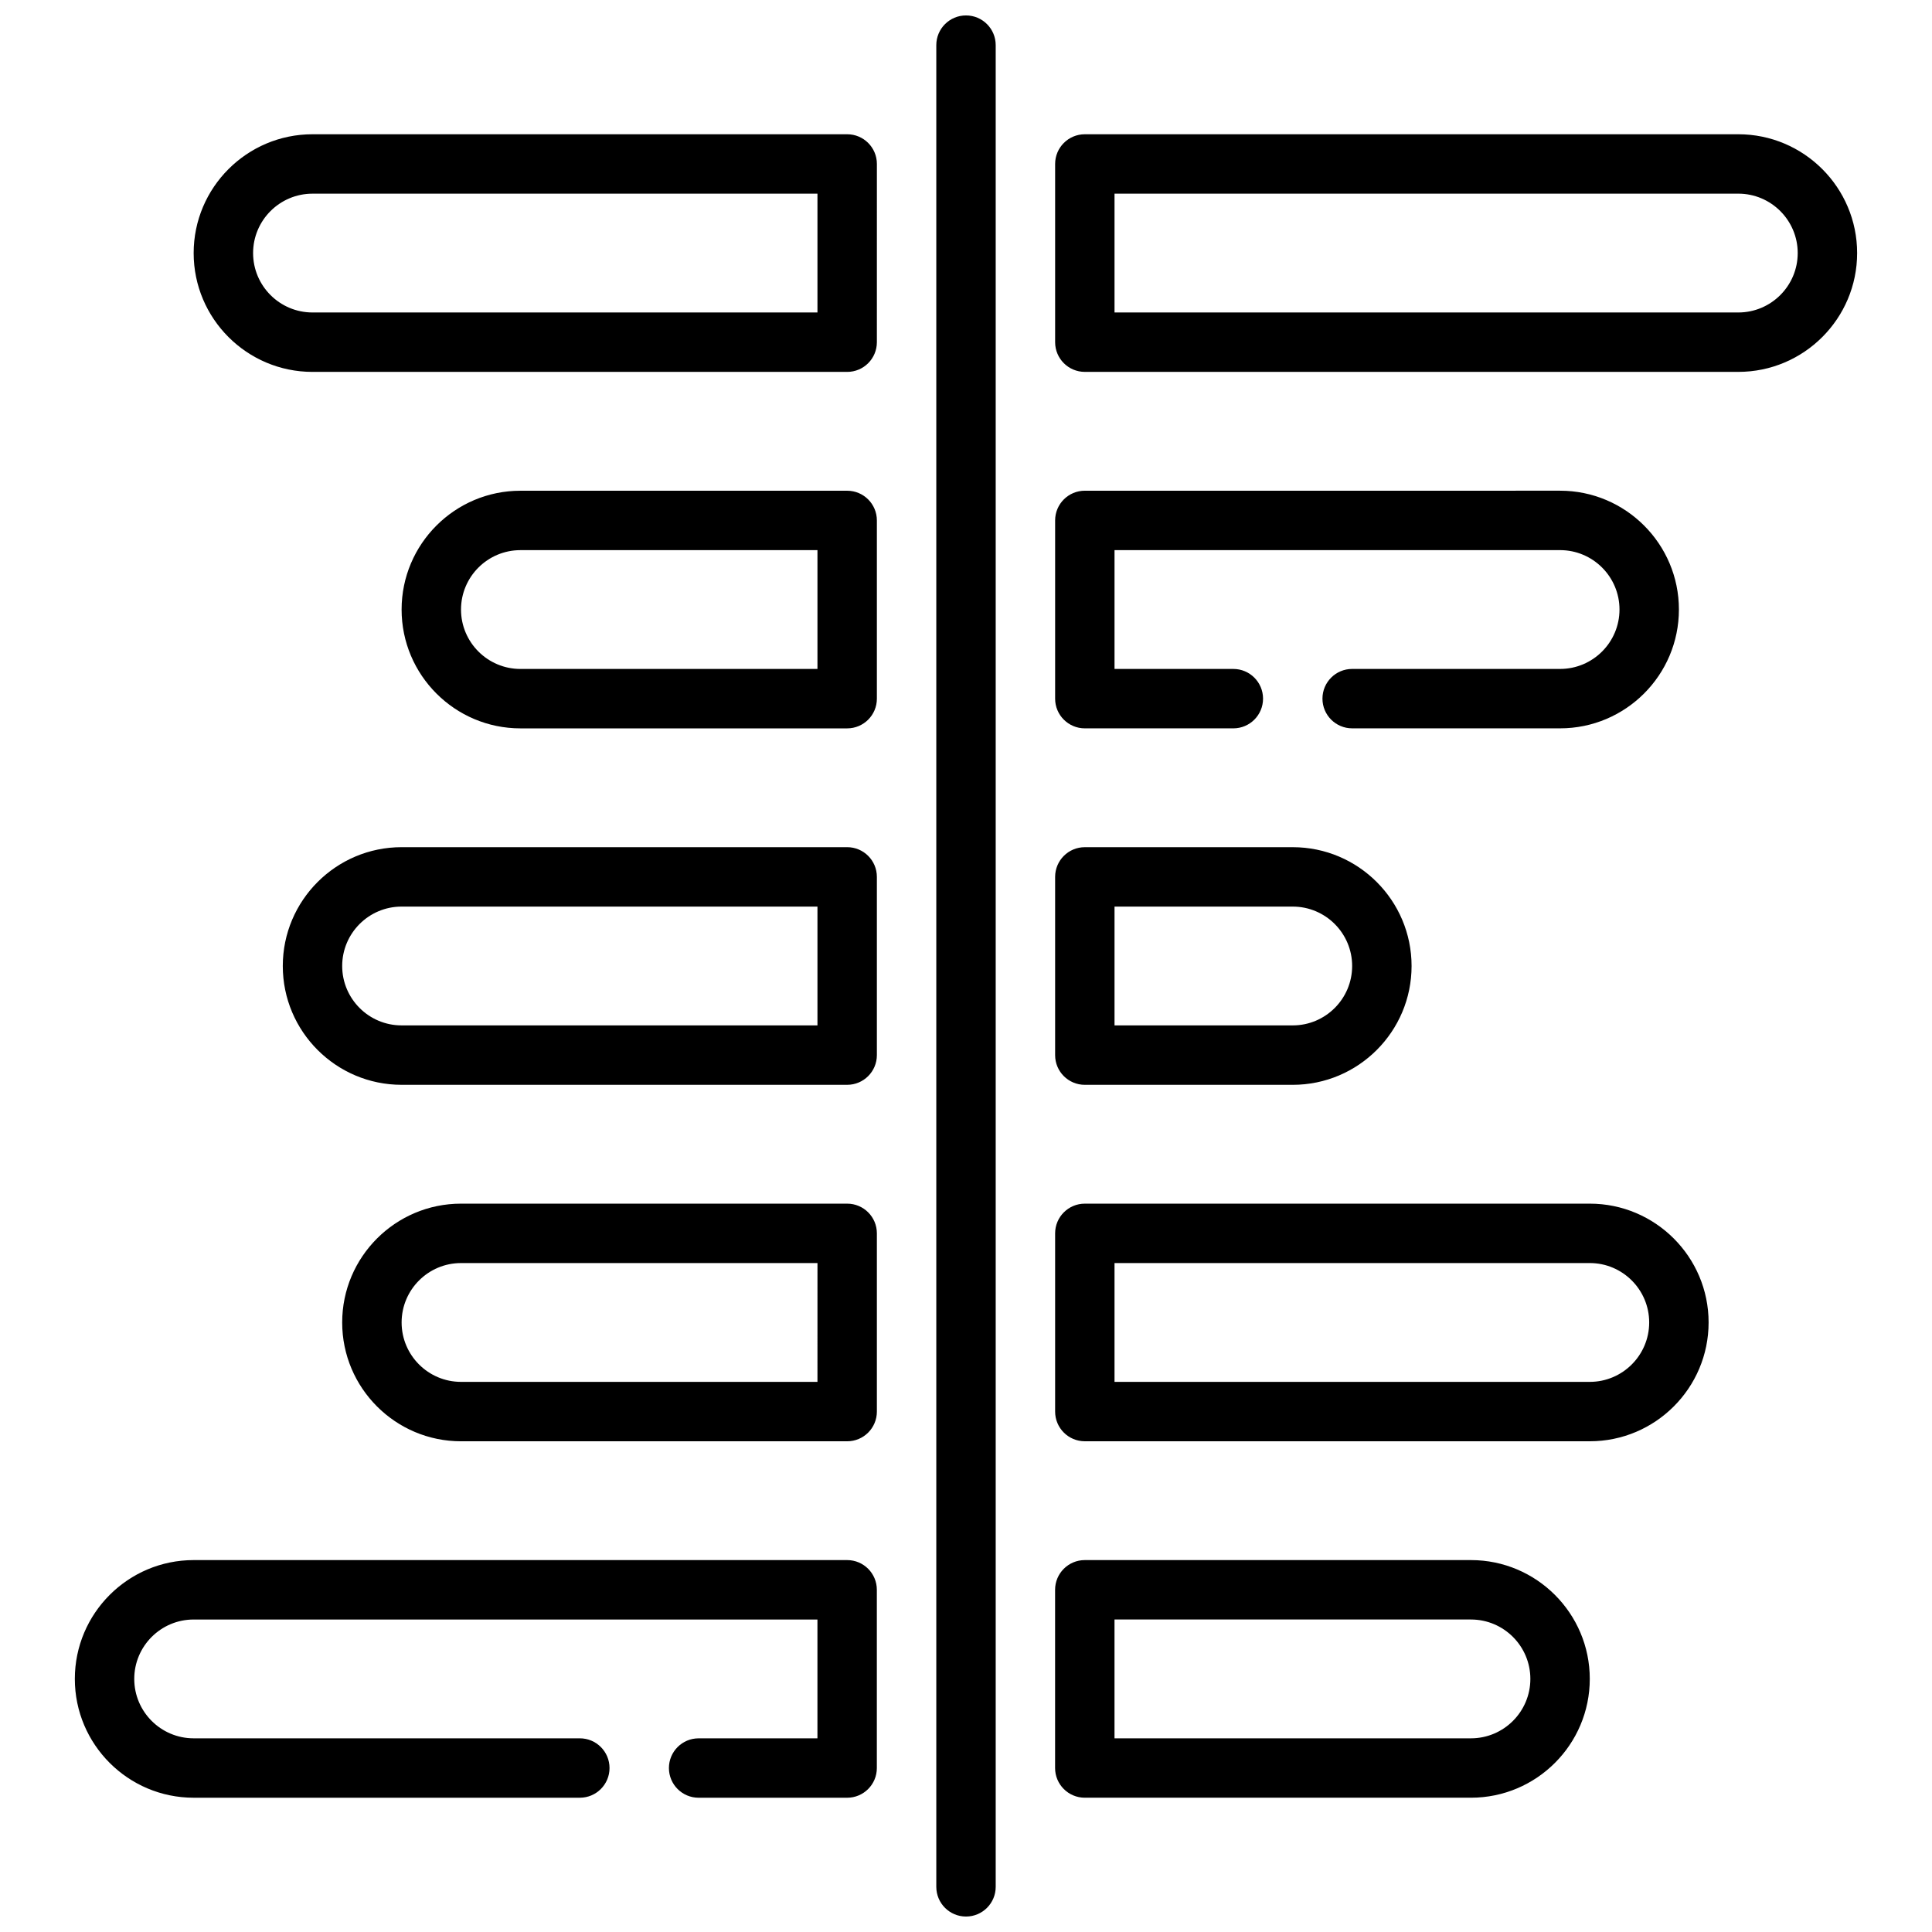
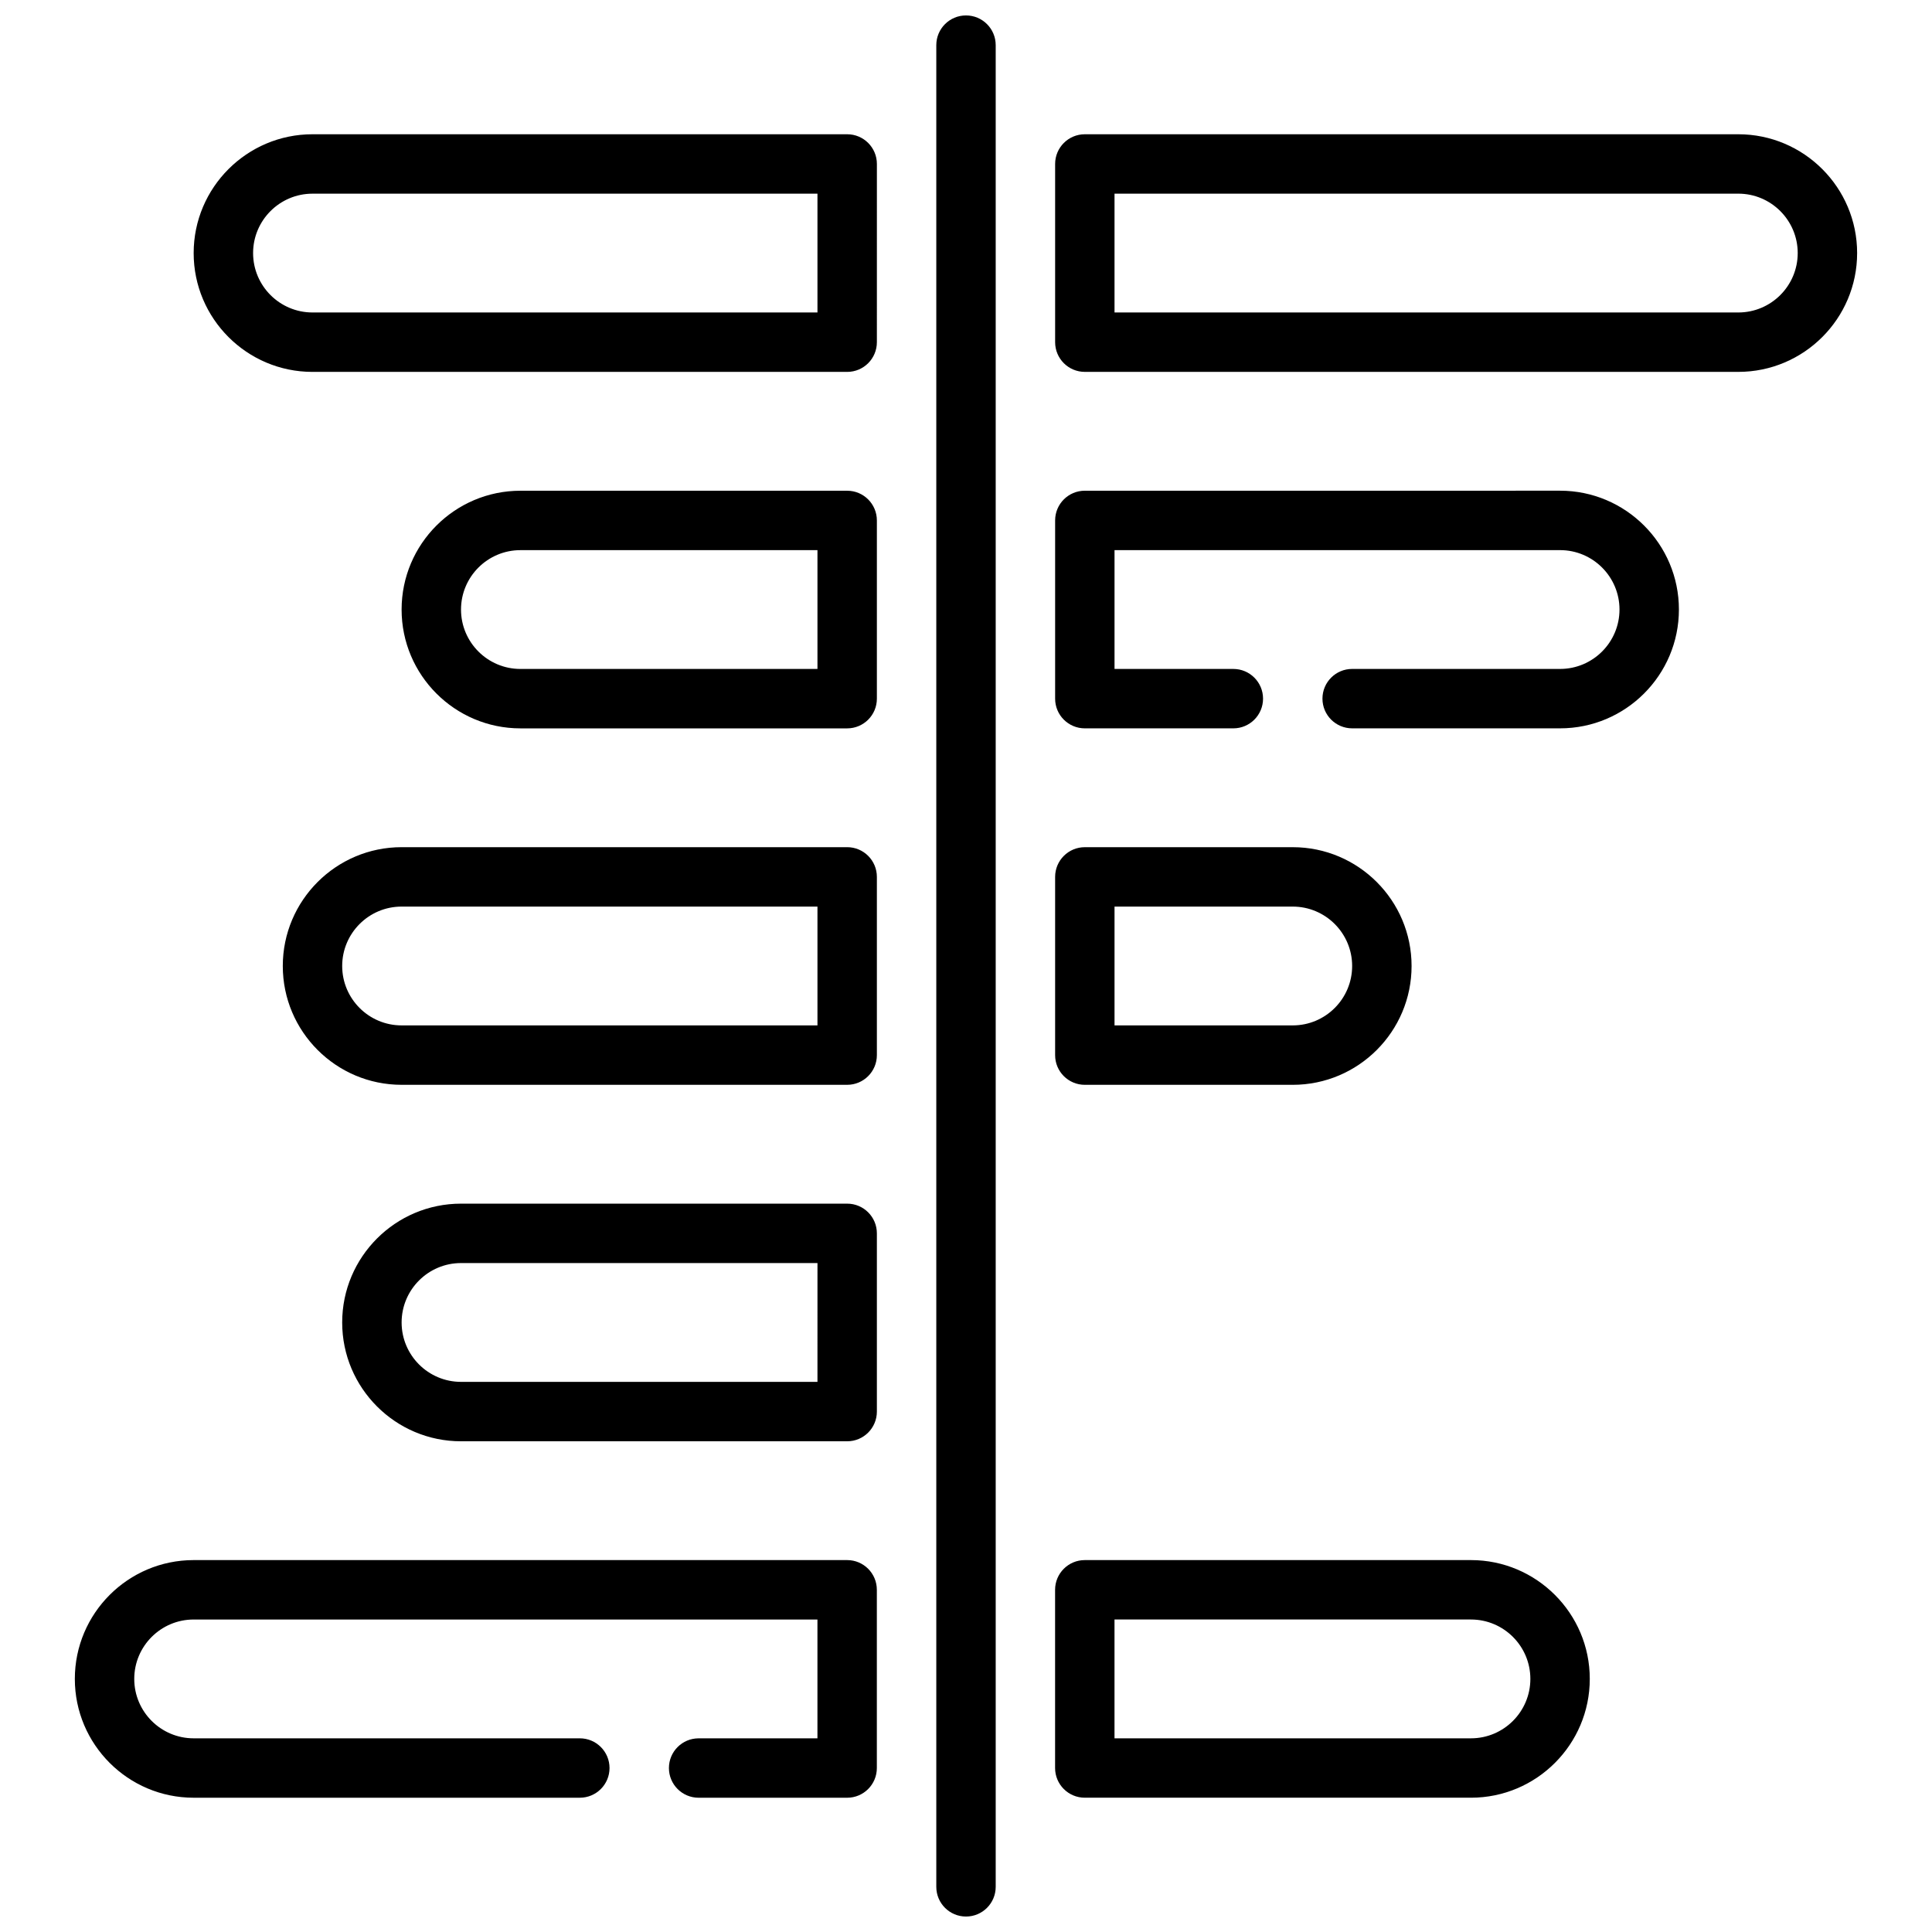
<svg xmlns="http://www.w3.org/2000/svg" width="800px" height="800px" version="1.1" viewBox="144 144 512 512">
  <defs>
    <clipPath id="a">
      <path d="m392 148.09h16v503.81h-16z" />
    </clipPath>
  </defs>
  <g clip-path="url(#a)">
    <path d="m400 148.09c-4.344 0-7.871 3.519-7.871 7.871v488.07c0 4.352 3.527 7.871 7.871 7.871s7.871-3.519 7.871-7.871v-488.07c0-4.352-3.527-7.871-7.871-7.871z" />
  </g>
  <path d="m604.67 179.58h-173.18c-4.344 0-7.871 3.519-7.871 7.871v47.23c0 4.352 3.527 7.871 7.871 7.871h173.18c17.367 0 31.488-14.121 31.488-31.488 0-17.363-14.125-31.484-31.488-31.484zm0 47.23h-165.31v-31.488h165.31c8.684 0 15.742 7.062 15.742 15.742 0 8.688-7.059 15.746-15.742 15.746z" />
  <path d="m368.51 179.58h-141.7c-17.363 0-31.488 14.121-31.488 31.488 0 17.367 14.121 31.488 31.488 31.488h141.7c4.344 0 7.871-3.519 7.871-7.871l0.004-47.234c0-4.352-3.527-7.871-7.871-7.871zm-7.875 47.23h-133.82c-8.684 0-15.742-7.062-15.742-15.742 0-8.684 7.062-15.742 15.742-15.742h133.82z" />
  <path d="m368.51 274.05h-86.594c-17.367 0-31.488 14.121-31.488 31.488 0 17.367 14.121 31.488 31.488 31.488h86.594c4.344 0 7.871-3.519 7.871-7.871v-47.23c0-4.356-3.527-7.875-7.871-7.875zm-7.875 47.23h-78.719c-8.684 0-15.742-7.062-15.742-15.742 0-8.684 7.062-15.742 15.742-15.742h78.719z" />
  <path d="m431.49 431.49h55.105c17.367 0 31.488-14.121 31.488-31.488s-14.121-31.488-31.488-31.488h-55.105c-4.344 0-7.871 3.519-7.871 7.871v47.23c-0.004 4.356 3.523 7.875 7.871 7.875zm7.871-47.234h47.23c8.684 0 15.742 7.062 15.742 15.742 0 8.684-7.062 15.742-15.742 15.742h-47.23z" />
  <path d="m368.51 368.51h-118.08c-17.367 0-31.488 14.121-31.488 31.488s14.121 31.488 31.488 31.488h118.08c4.344 0 7.871-3.519 7.871-7.871v-47.23c0-4.359-3.527-7.875-7.871-7.875zm-7.875 47.23h-110.21c-8.684 0-15.742-7.062-15.742-15.742 0-8.684 7.062-15.742 15.742-15.742h110.21z" />
-   <path d="m565.31 462.98h-133.82c-4.344 0-7.871 3.519-7.871 7.871v47.23c0 4.352 3.527 7.871 7.871 7.871h133.82c17.367 0 31.488-14.121 31.488-31.488 0-17.363-14.125-31.484-31.488-31.484zm0 47.23h-125.95v-31.488h125.95c8.684 0 15.742 7.062 15.742 15.742 0 8.684-7.062 15.746-15.742 15.746z" />
  <path d="m368.51 462.98h-102.34c-17.367 0-31.488 14.121-31.488 31.488 0 17.367 14.121 31.488 31.488 31.488h102.34c4.344 0 7.871-3.519 7.871-7.871v-47.23c0-4.359-3.527-7.875-7.871-7.875zm-7.875 47.23h-94.461c-8.684 0-15.742-7.062-15.742-15.742 0-8.684 7.062-15.742 15.742-15.742h94.465z" />
  <path d="m533.82 557.44h-102.34c-4.344 0-7.871 3.519-7.871 7.871v47.23c0 4.352 3.527 7.871 7.871 7.871h102.34c17.367 0 31.488-14.121 31.488-31.488 0-17.359-14.125-31.484-31.488-31.484zm0 47.234h-94.465v-31.488h94.465c8.684 0 15.742 7.062 15.742 15.742 0 8.684-7.062 15.746-15.742 15.746z" />
  <path d="m368.51 557.44h-173.19c-17.367 0-31.488 14.121-31.488 31.488 0 17.367 14.121 31.488 31.488 31.488h102.34c4.344 0 7.871-3.519 7.871-7.871 0-4.352-3.527-7.871-7.871-7.871h-102.34c-8.684 0-15.742-7.062-15.742-15.742 0-8.684 7.062-15.742 15.742-15.742h165.31v31.488h-31.488c-4.344 0-7.871 3.519-7.871 7.871s3.527 7.871 7.871 7.871h39.359c4.344 0 7.871-3.519 7.871-7.871v-47.23c0.004-4.359-3.523-7.879-7.867-7.879z" />
  <path d="m431.49 337.02h39.359c4.344 0 7.871-3.519 7.871-7.871 0-4.352-3.527-7.871-7.871-7.871h-31.488v-31.488h118.08c8.684 0 15.742 7.062 15.742 15.742 0 8.684-7.062 15.742-15.742 15.742h-55.105c-4.344 0-7.871 3.519-7.871 7.871 0 4.352 3.527 7.871 7.871 7.871h55.105c17.367 0 31.488-14.121 31.488-31.488s-14.121-31.488-31.488-31.488l-125.95 0.004c-4.344 0-7.871 3.519-7.871 7.871v47.23c-0.004 4.356 3.523 7.875 7.871 7.875z" />
</svg>